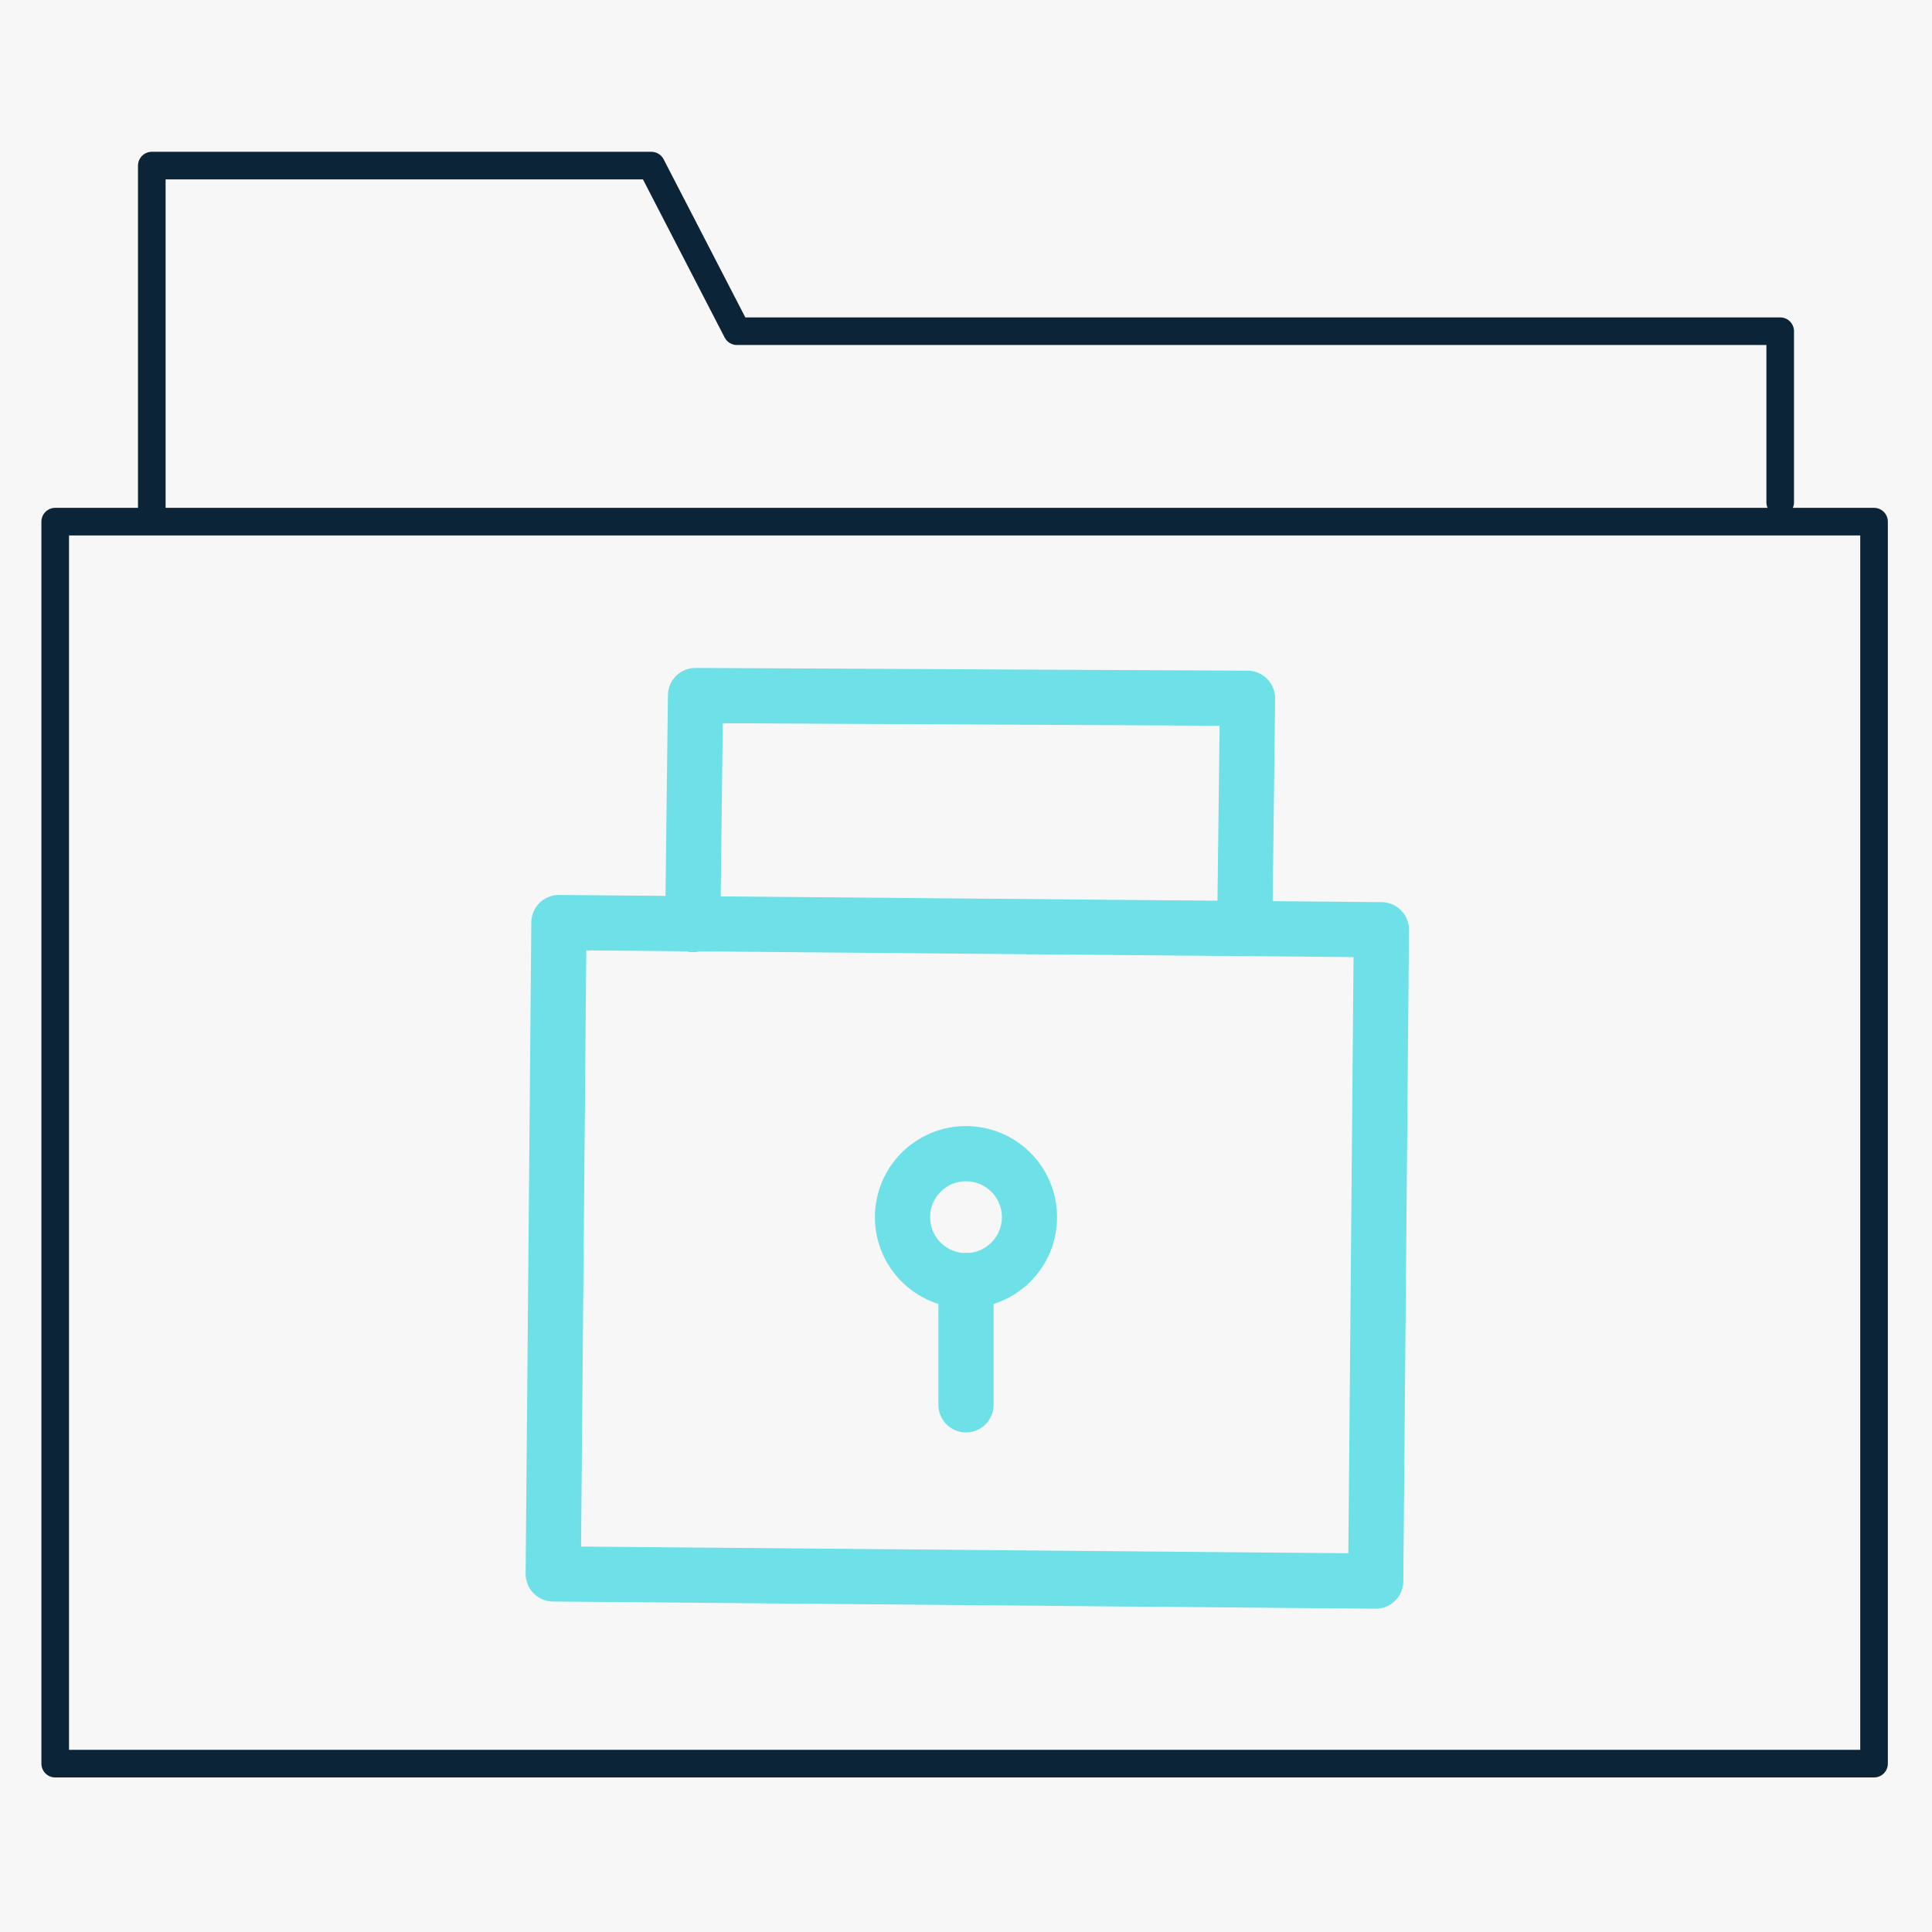
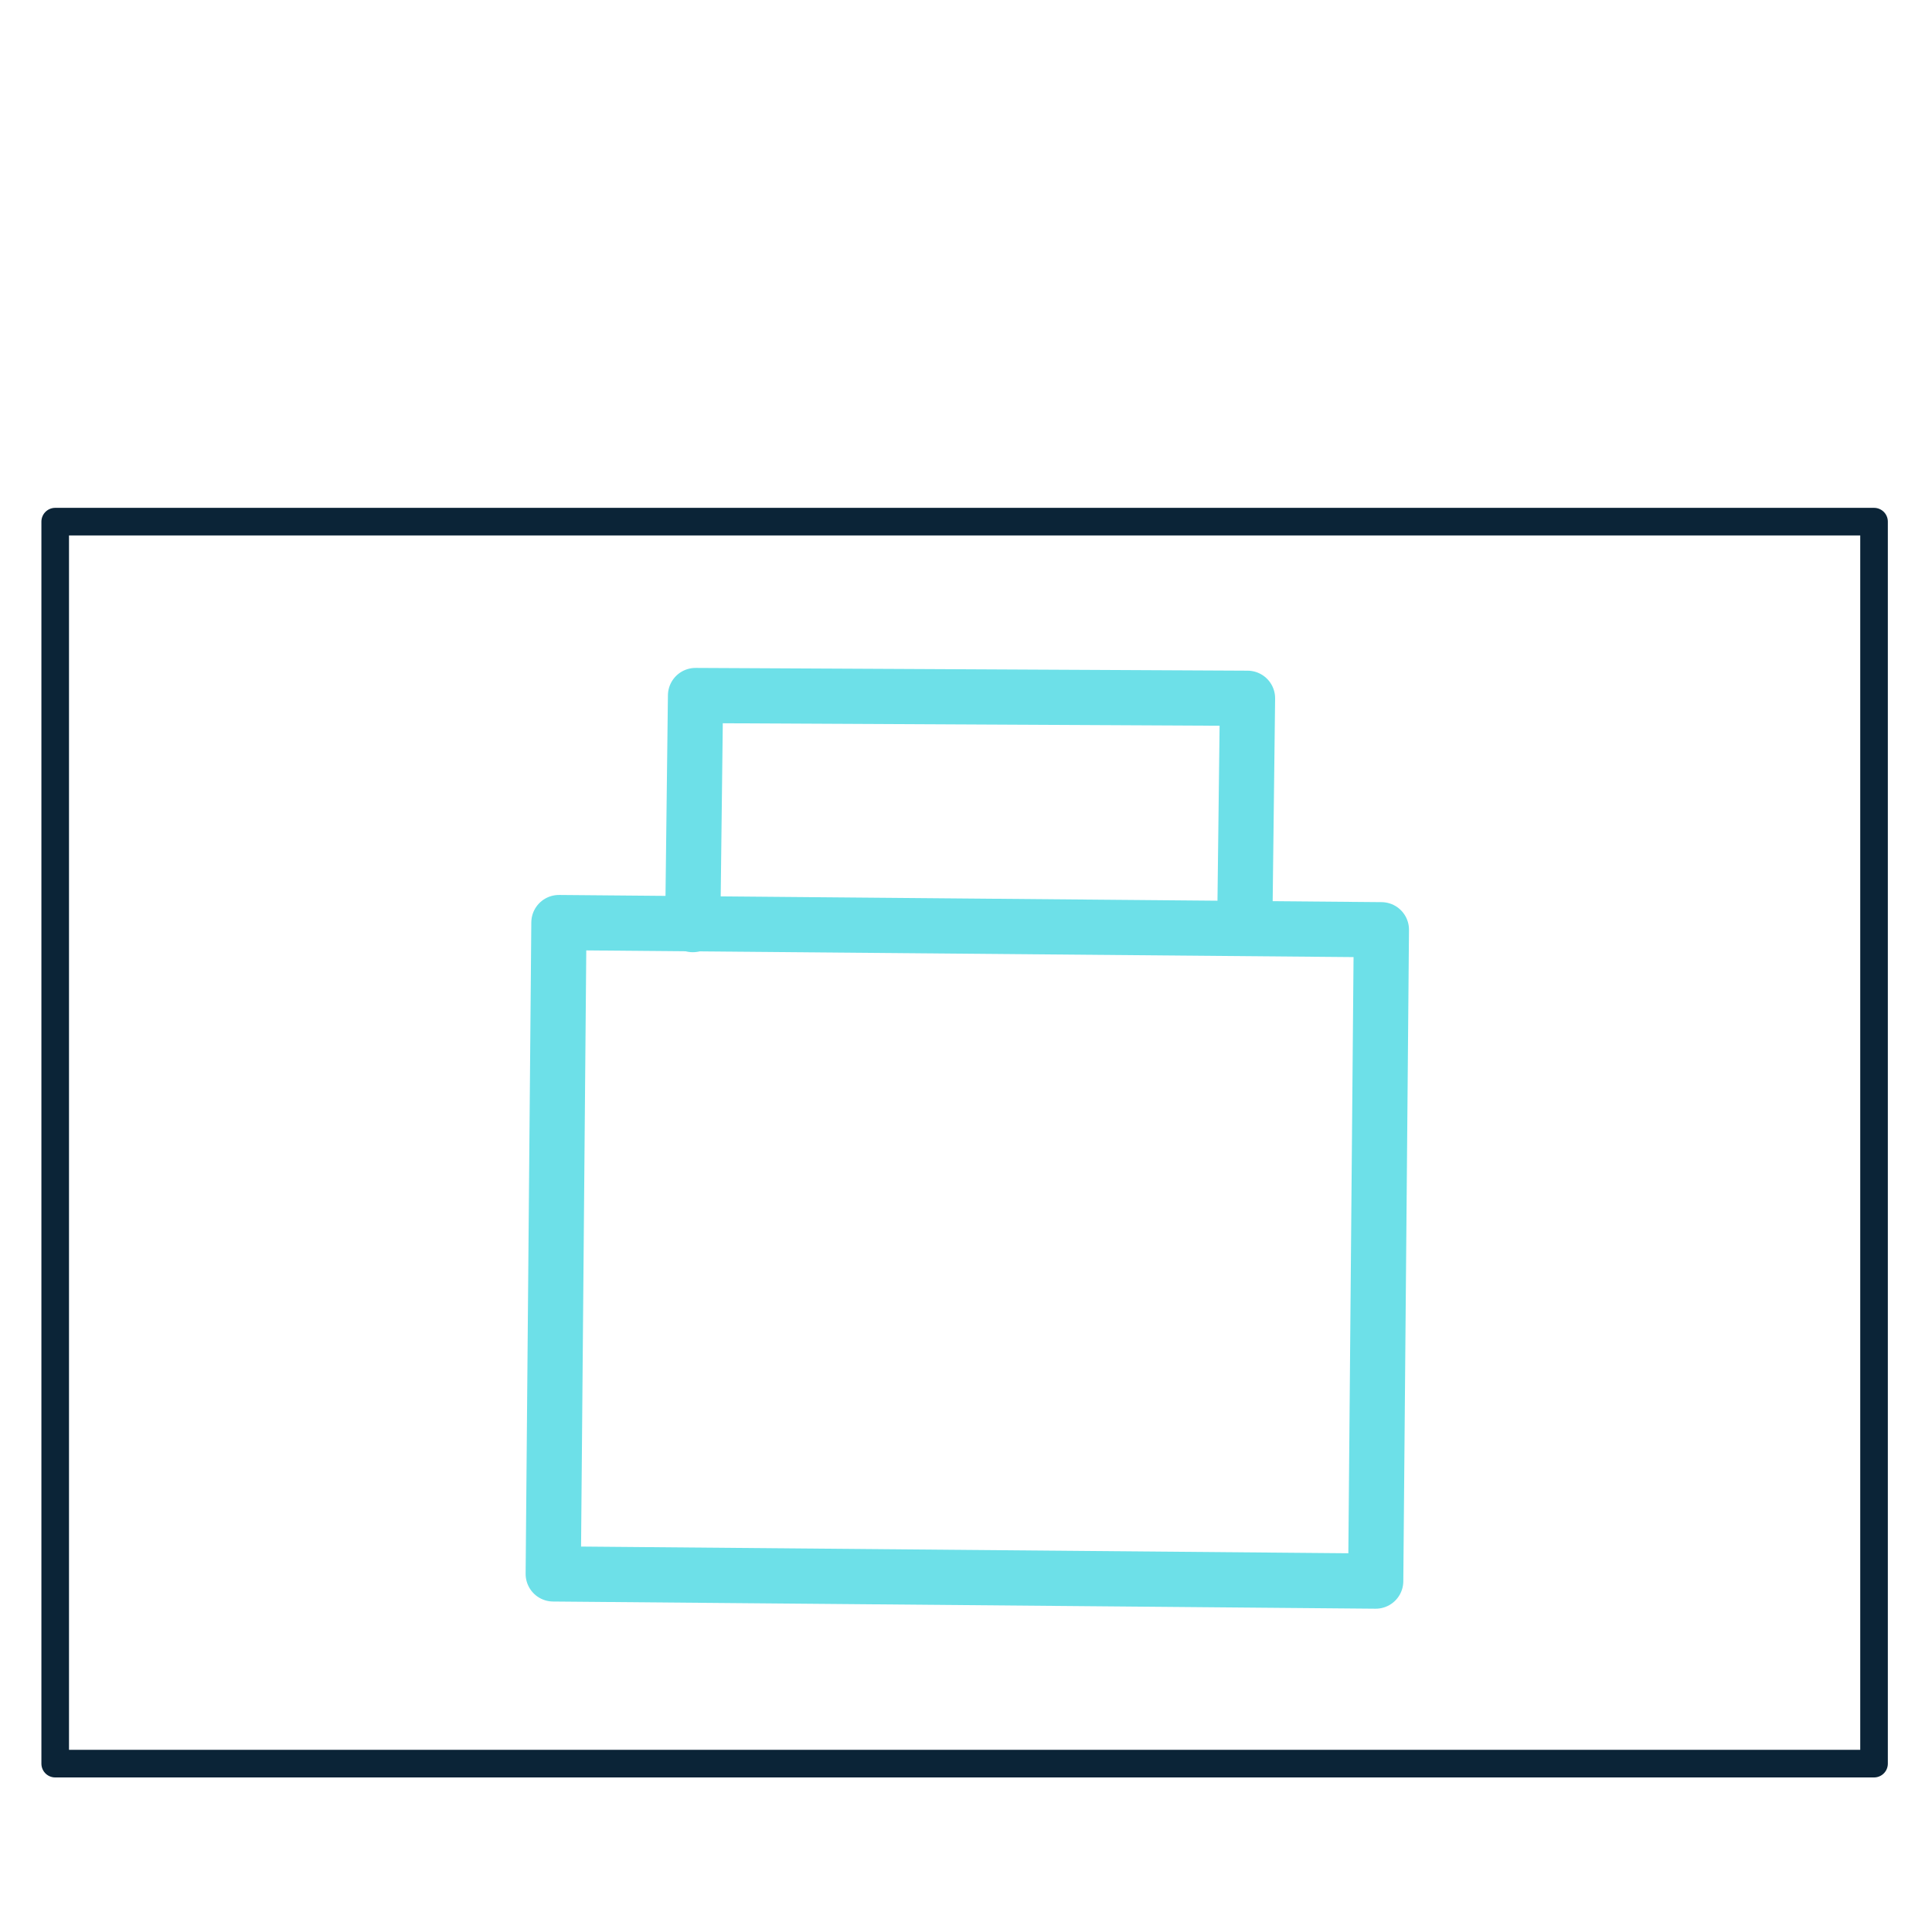
<svg xmlns="http://www.w3.org/2000/svg" version="1.1" id="Layer_2_00000050627405670685089550000010753396112718475937_" x="0px" y="0px" viewBox="0 0 70 70" style="enable-background:new 0 0 70 70;" xml:space="preserve">
  <style type="text/css">
	.st0{fill:#f7f7f7;}
	.st1{fill:none;stroke:#0B2437;stroke-linecap:round;stroke-linejoin:round;}
	.st2{fill:none;stroke:#6DE0E8;stroke-width:2;stroke-linecap:round;stroke-linejoin:round;}
</style>
-   <rect class="st0" width="70" height="70" />
  <g id="Blue_Icons_-_Dark">
-     <polyline class="st1" points="64.5,18.2 64.5,12 26.7,12 23.6,6 5.5,6 5.5,18.8  " />
    <rect x="2" y="18.9" class="st1" width="65.9" height="45" />
    <rect x="23.2" y="30.5" transform="matrix(8.726535e-03 -1 1 8.726535e-03 -10.658 79.96)" class="st2" width="23.6" height="29.8" />
-     <circle class="st2" cx="35" cy="44.1" r="2.3" />
-     <line class="st2" x1="35" y1="50.9" x2="35" y2="46.4" />
    <polyline class="st2" points="25.1,33.5 25.2,25.2 45.2,25.3 45.1,33.6  " />
  </g>
</svg>